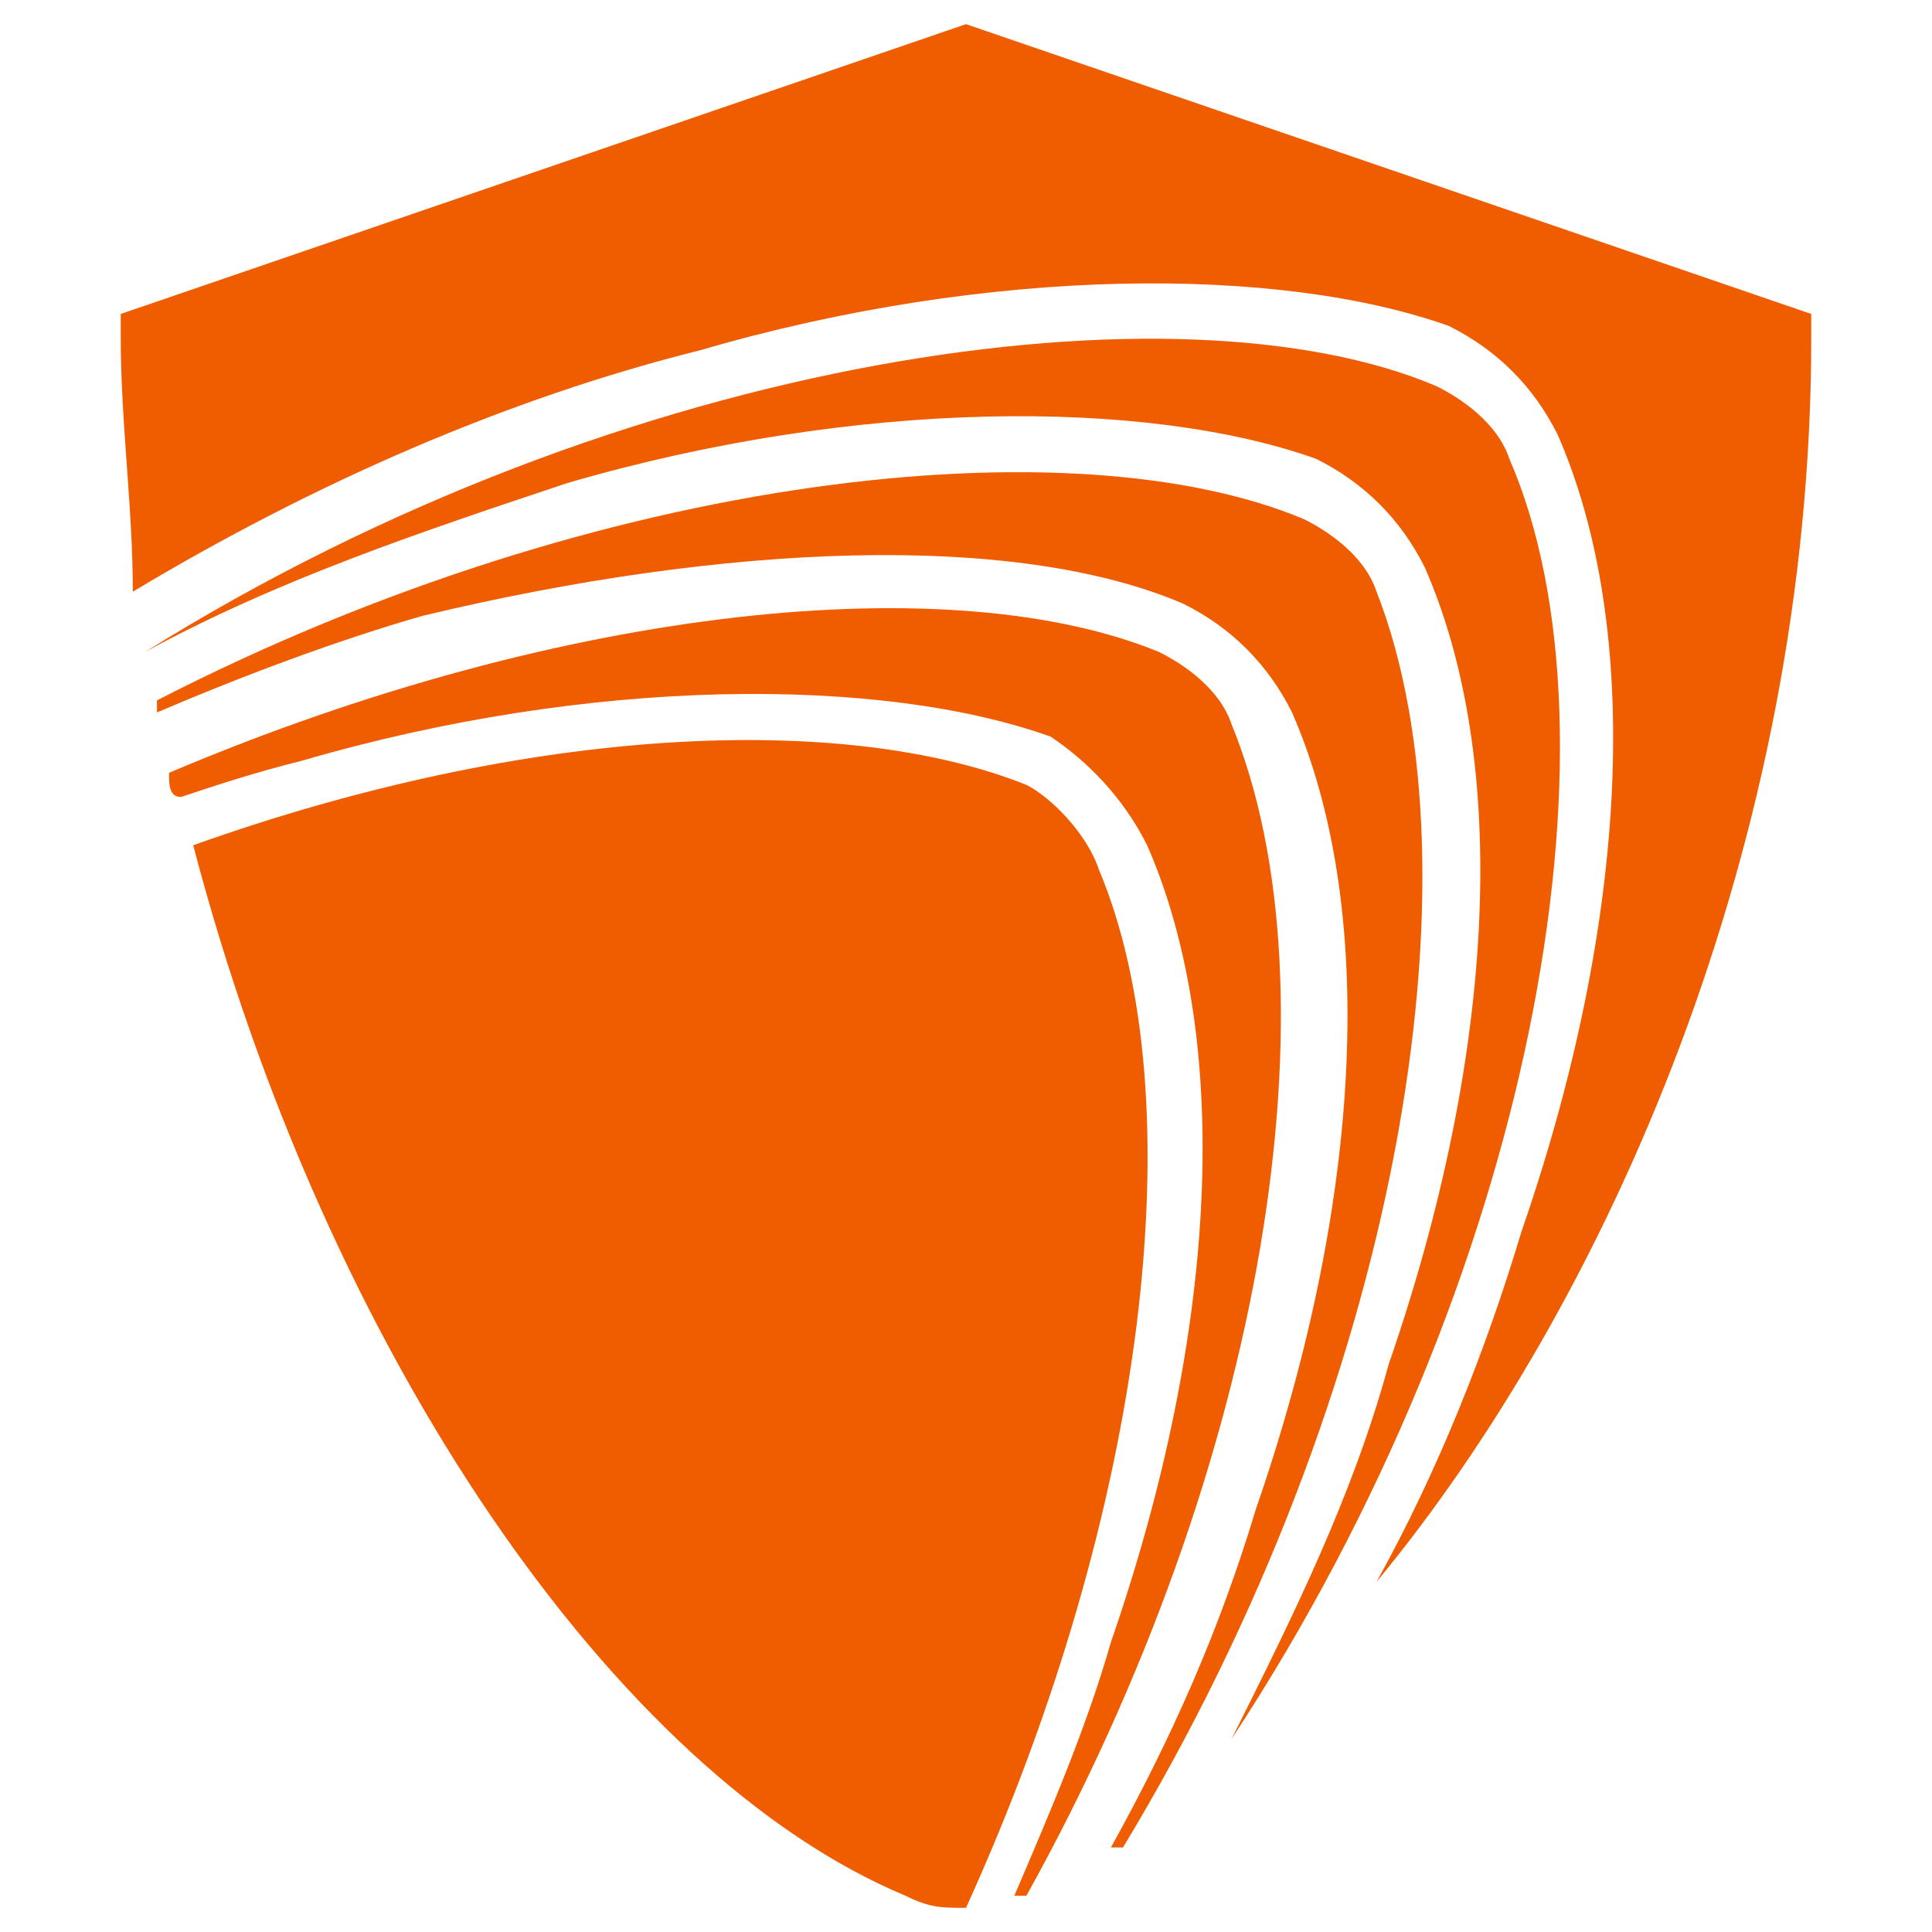
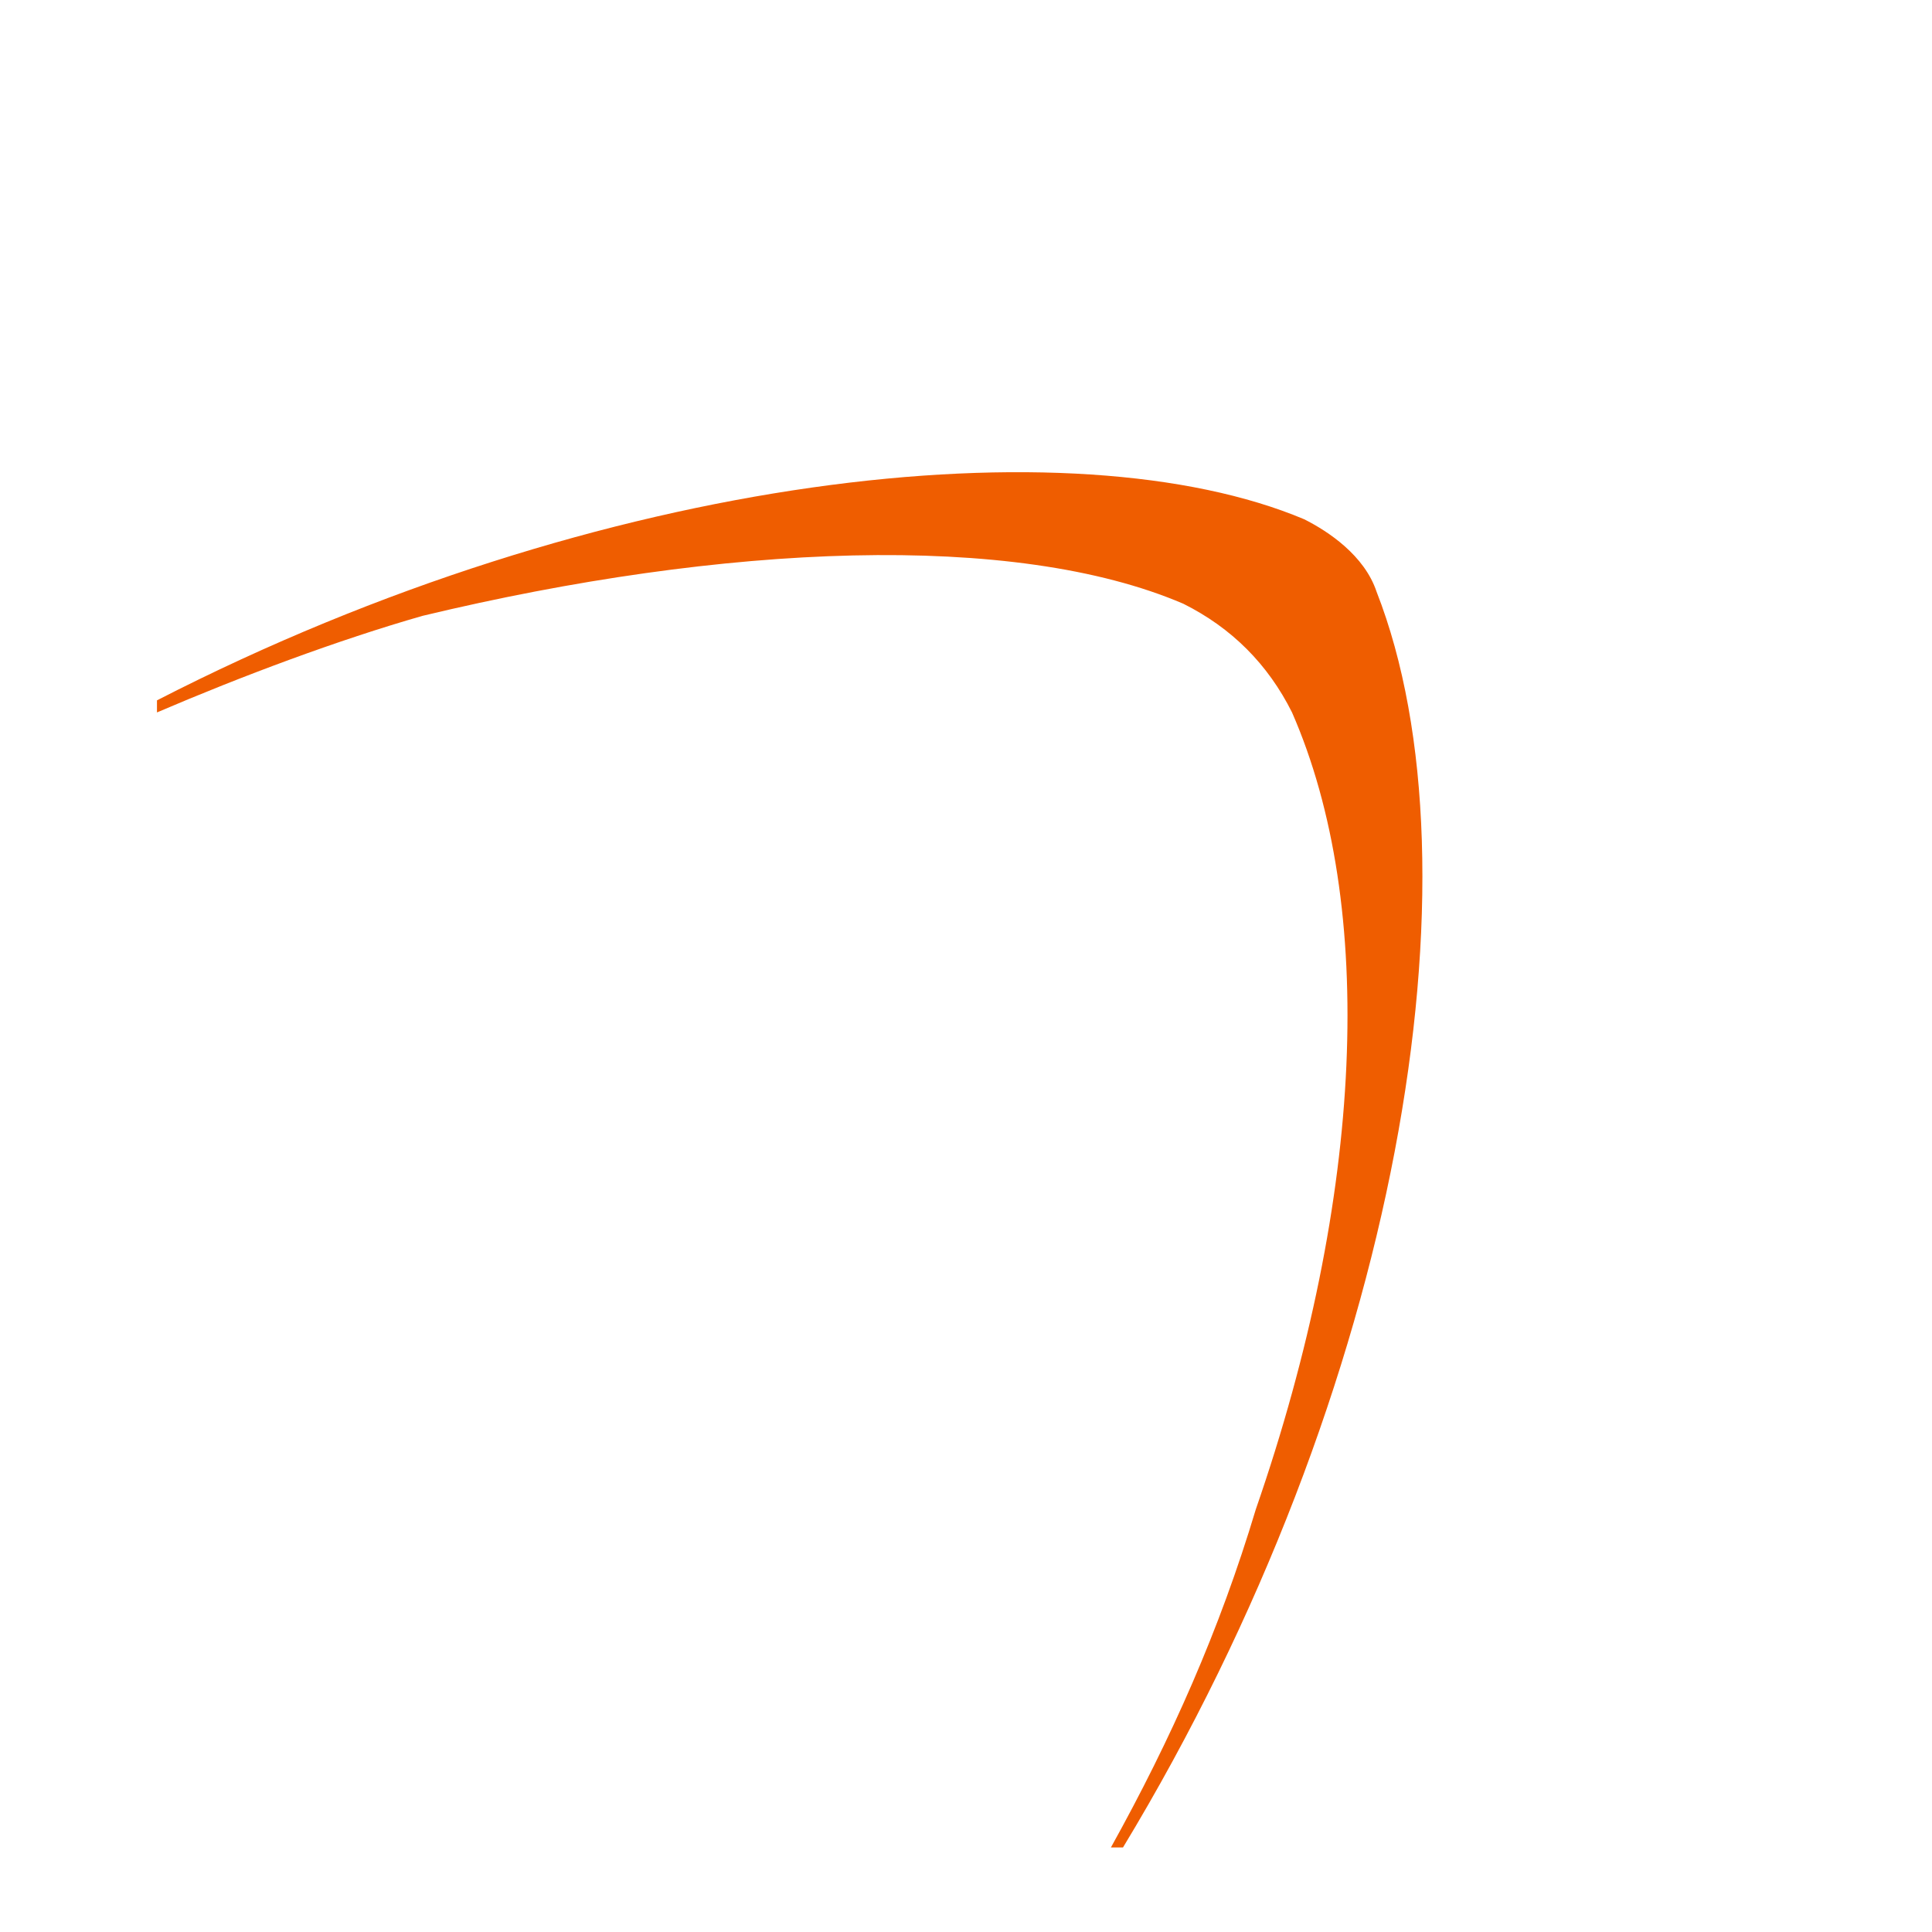
<svg xmlns="http://www.w3.org/2000/svg" version="1.1" id="Layer_1" x="0px" y="0px" viewBox="0 0 16 16" style="enable-background:new 0 0 16 16;" xml:space="preserve">
  <style type="text/css">
	.st0{fill:#EF5D00;}
</style>
  <g>
-     <path class="st0" d="M12.5,3.8c-0.1-0.3-0.4-0.5-0.6-0.6C9.8,2.3,5.2,2.9,1.2,5.4c0,0,0,0,0,0c1.1-0.6,2.3-1,3.5-1.4   c2.4-0.7,4.8-0.7,6.2-0.2c0.4,0.2,0.7,0.5,0.9,0.9c0.7,1.6,0.6,4-0.3,6.6c-0.3,1.1-0.8,2.1-1.3,3.1C12.7,10.6,13.5,6.1,12.5,3.8z" />
-     <path class="st0" d="M5.8,2.9c2.4-0.7,4.8-0.7,6.2-0.2c0.4,0.2,0.7,0.5,0.9,0.9c0.7,1.6,0.6,4-0.3,6.6c-0.3,1-0.7,2-1.2,2.9   C13.3,10.8,15,7,15,2.8c0-0.1,0-0.2,0-0.2L8,0.2L1,2.6c0,0.1,0,0.2,0,0.2c0,0.7,0.1,1.4,0.1,2.1C2.6,4,4.2,3.3,5.8,2.9z" />
-     <path class="st0" d="M10.2,6c-0.1-0.3-0.4-0.5-0.6-0.6C7.9,4.7,4.7,5,1.4,6.4c0,0.1,0,0.2,0.1,0.2c0.3-0.1,0.6-0.2,1-0.3   c2.4-0.7,4.8-0.7,6.2-0.2C9,6.3,9.3,6.6,9.5,7c0.7,1.6,0.6,4-0.3,6.6C9,14.3,8.7,15,8.4,15.7c0,0,0.1,0,0.1,0c0,0,0,0,0,0   C10.5,12.1,11.1,8.2,10.2,6z" />
    <path class="st0" d="M11.4,4.9c-0.1-0.3-0.4-0.5-0.6-0.6C8.9,3.5,5,3.9,1.3,5.8c0,0,0,0.1,0,0.1c0.7-0.3,1.5-0.6,2.2-0.8   C6,4.5,8.4,4.4,9.8,5c0.4,0.2,0.7,0.5,0.9,0.9c0.7,1.6,0.6,4-0.3,6.6c-0.3,1-0.7,1.9-1.2,2.8c0,0,0,0,0.1,0   C11.6,11.5,12.3,7.2,11.4,4.9z" />
-     <path class="st0" d="M9.1,7.2C9,6.9,8.7,6.6,8.5,6.5C7,5.9,4.4,6,1.6,7c1.1,4.2,3.5,7.7,5.9,8.7c0.2,0.1,0.3,0.1,0.5,0.1   C9.5,12.5,9.9,9.1,9.1,7.2z" />
  </g>
</svg>